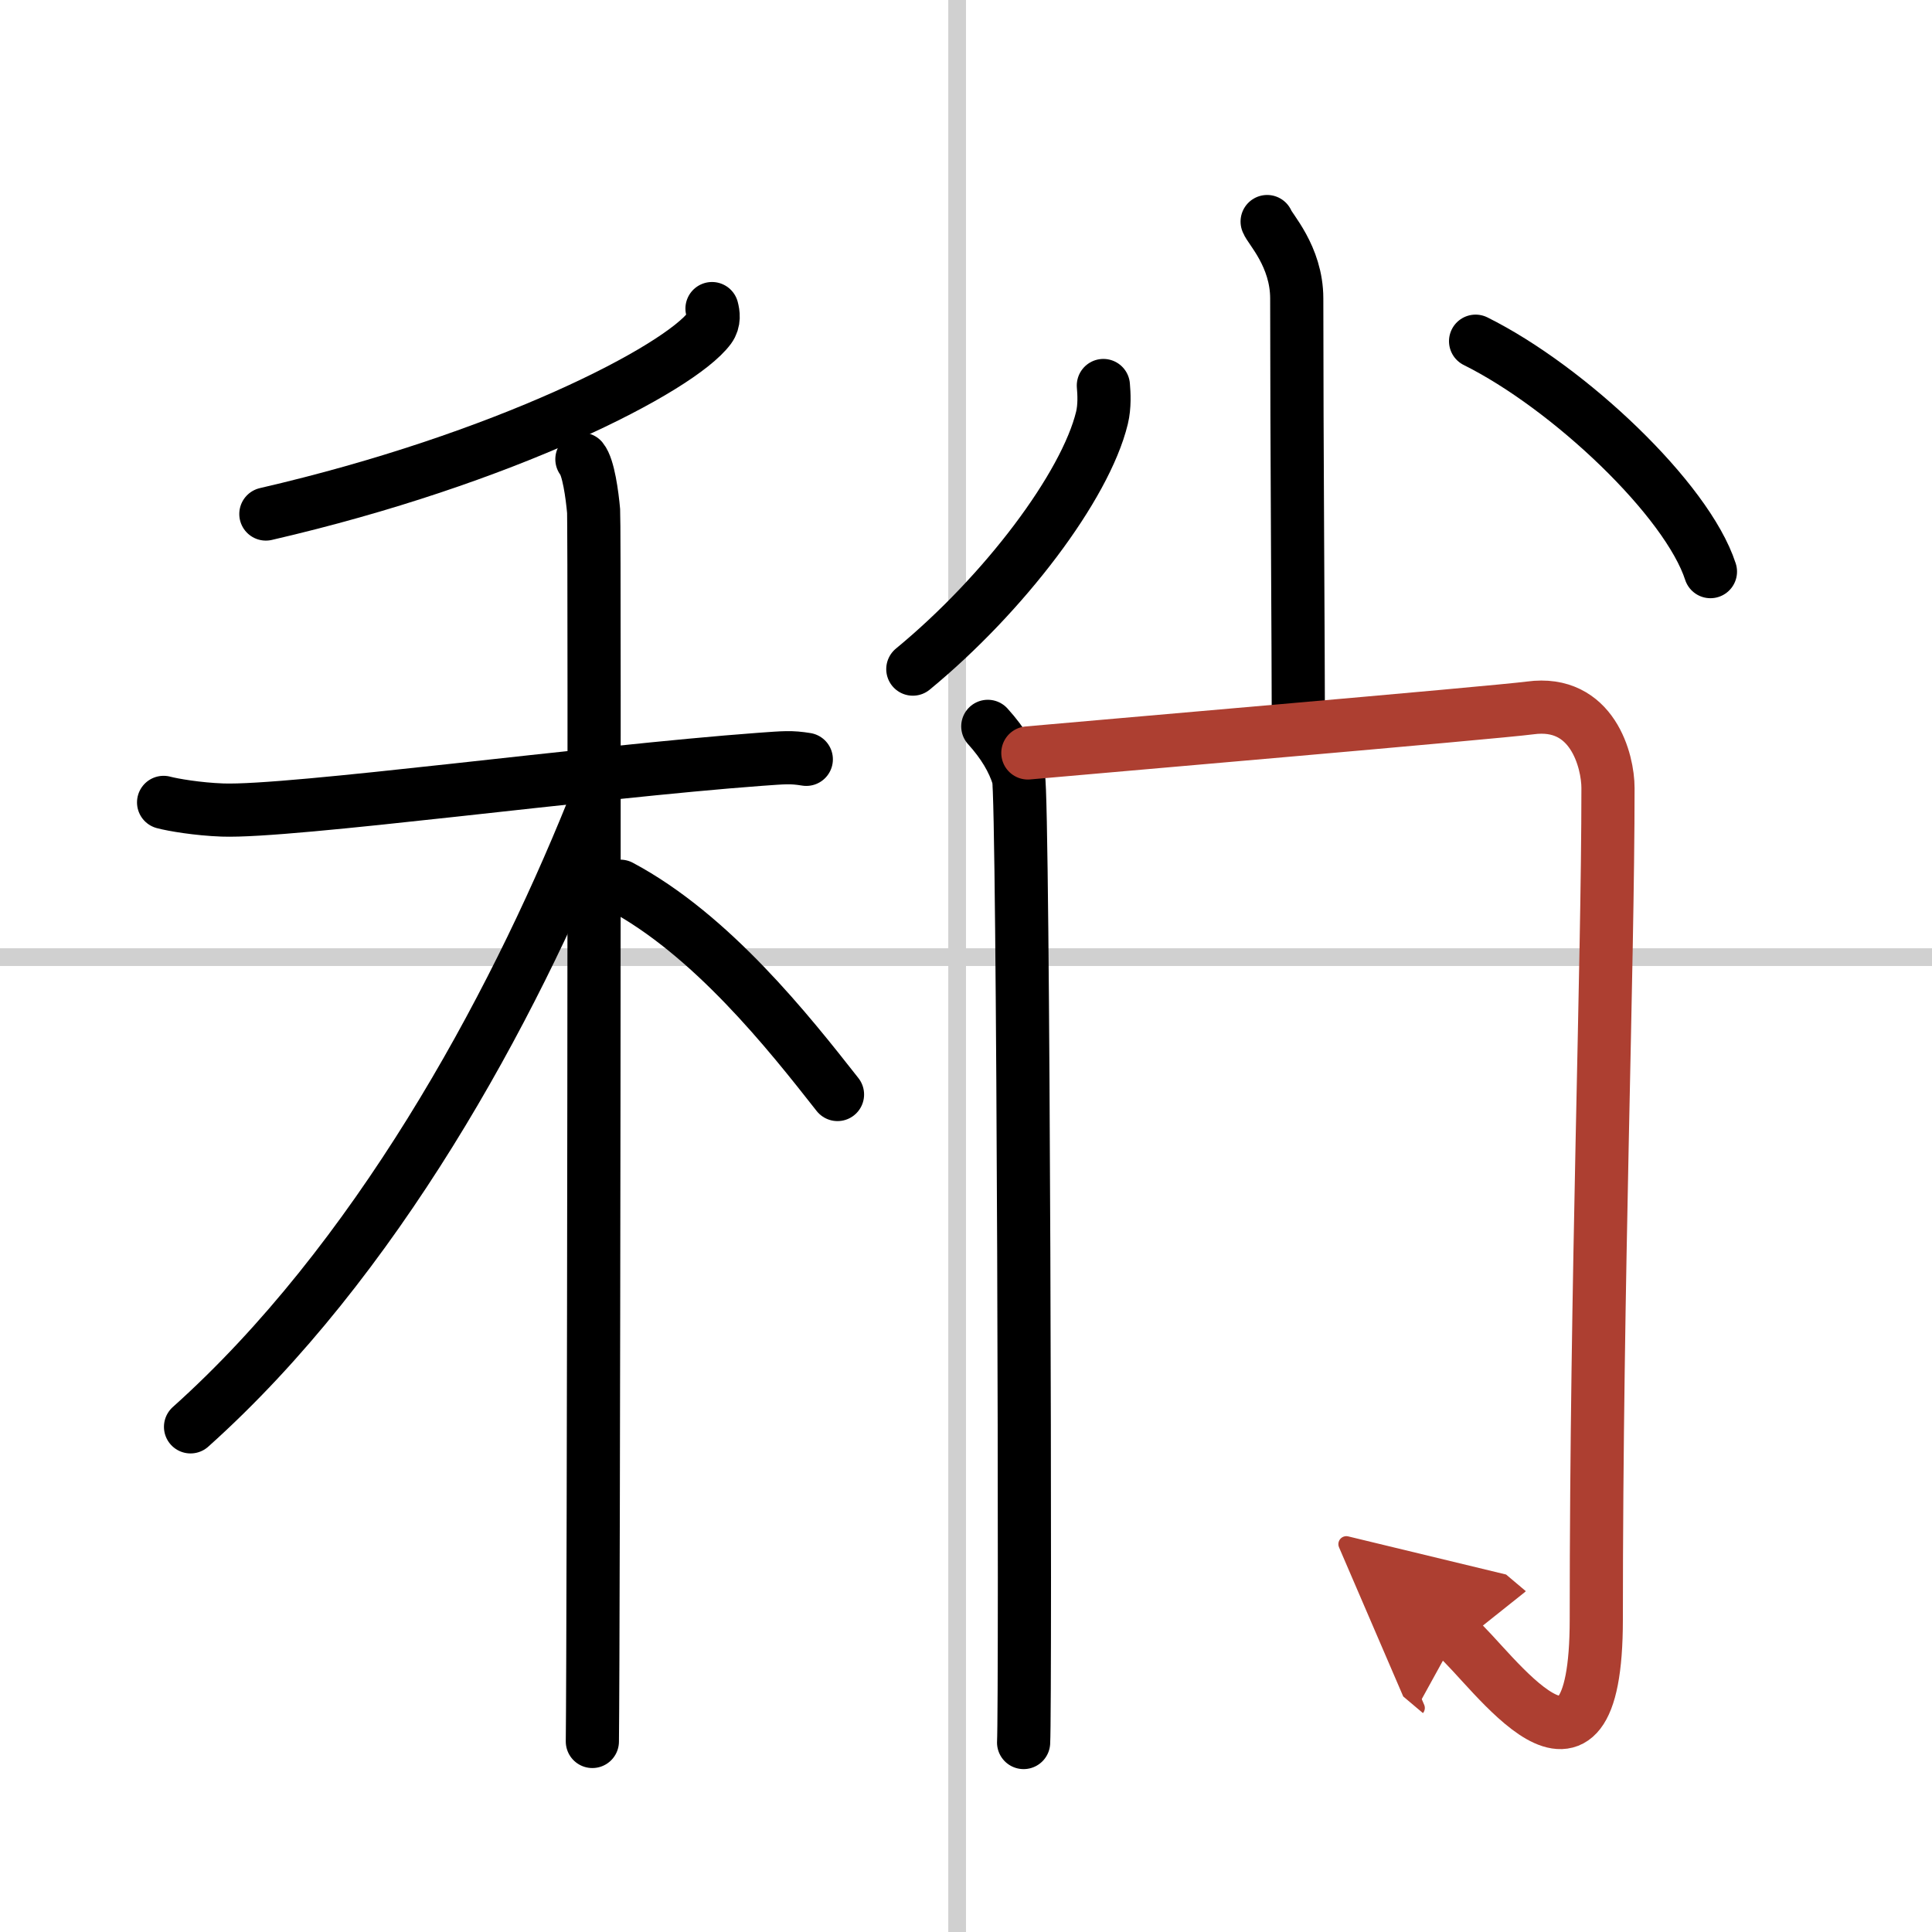
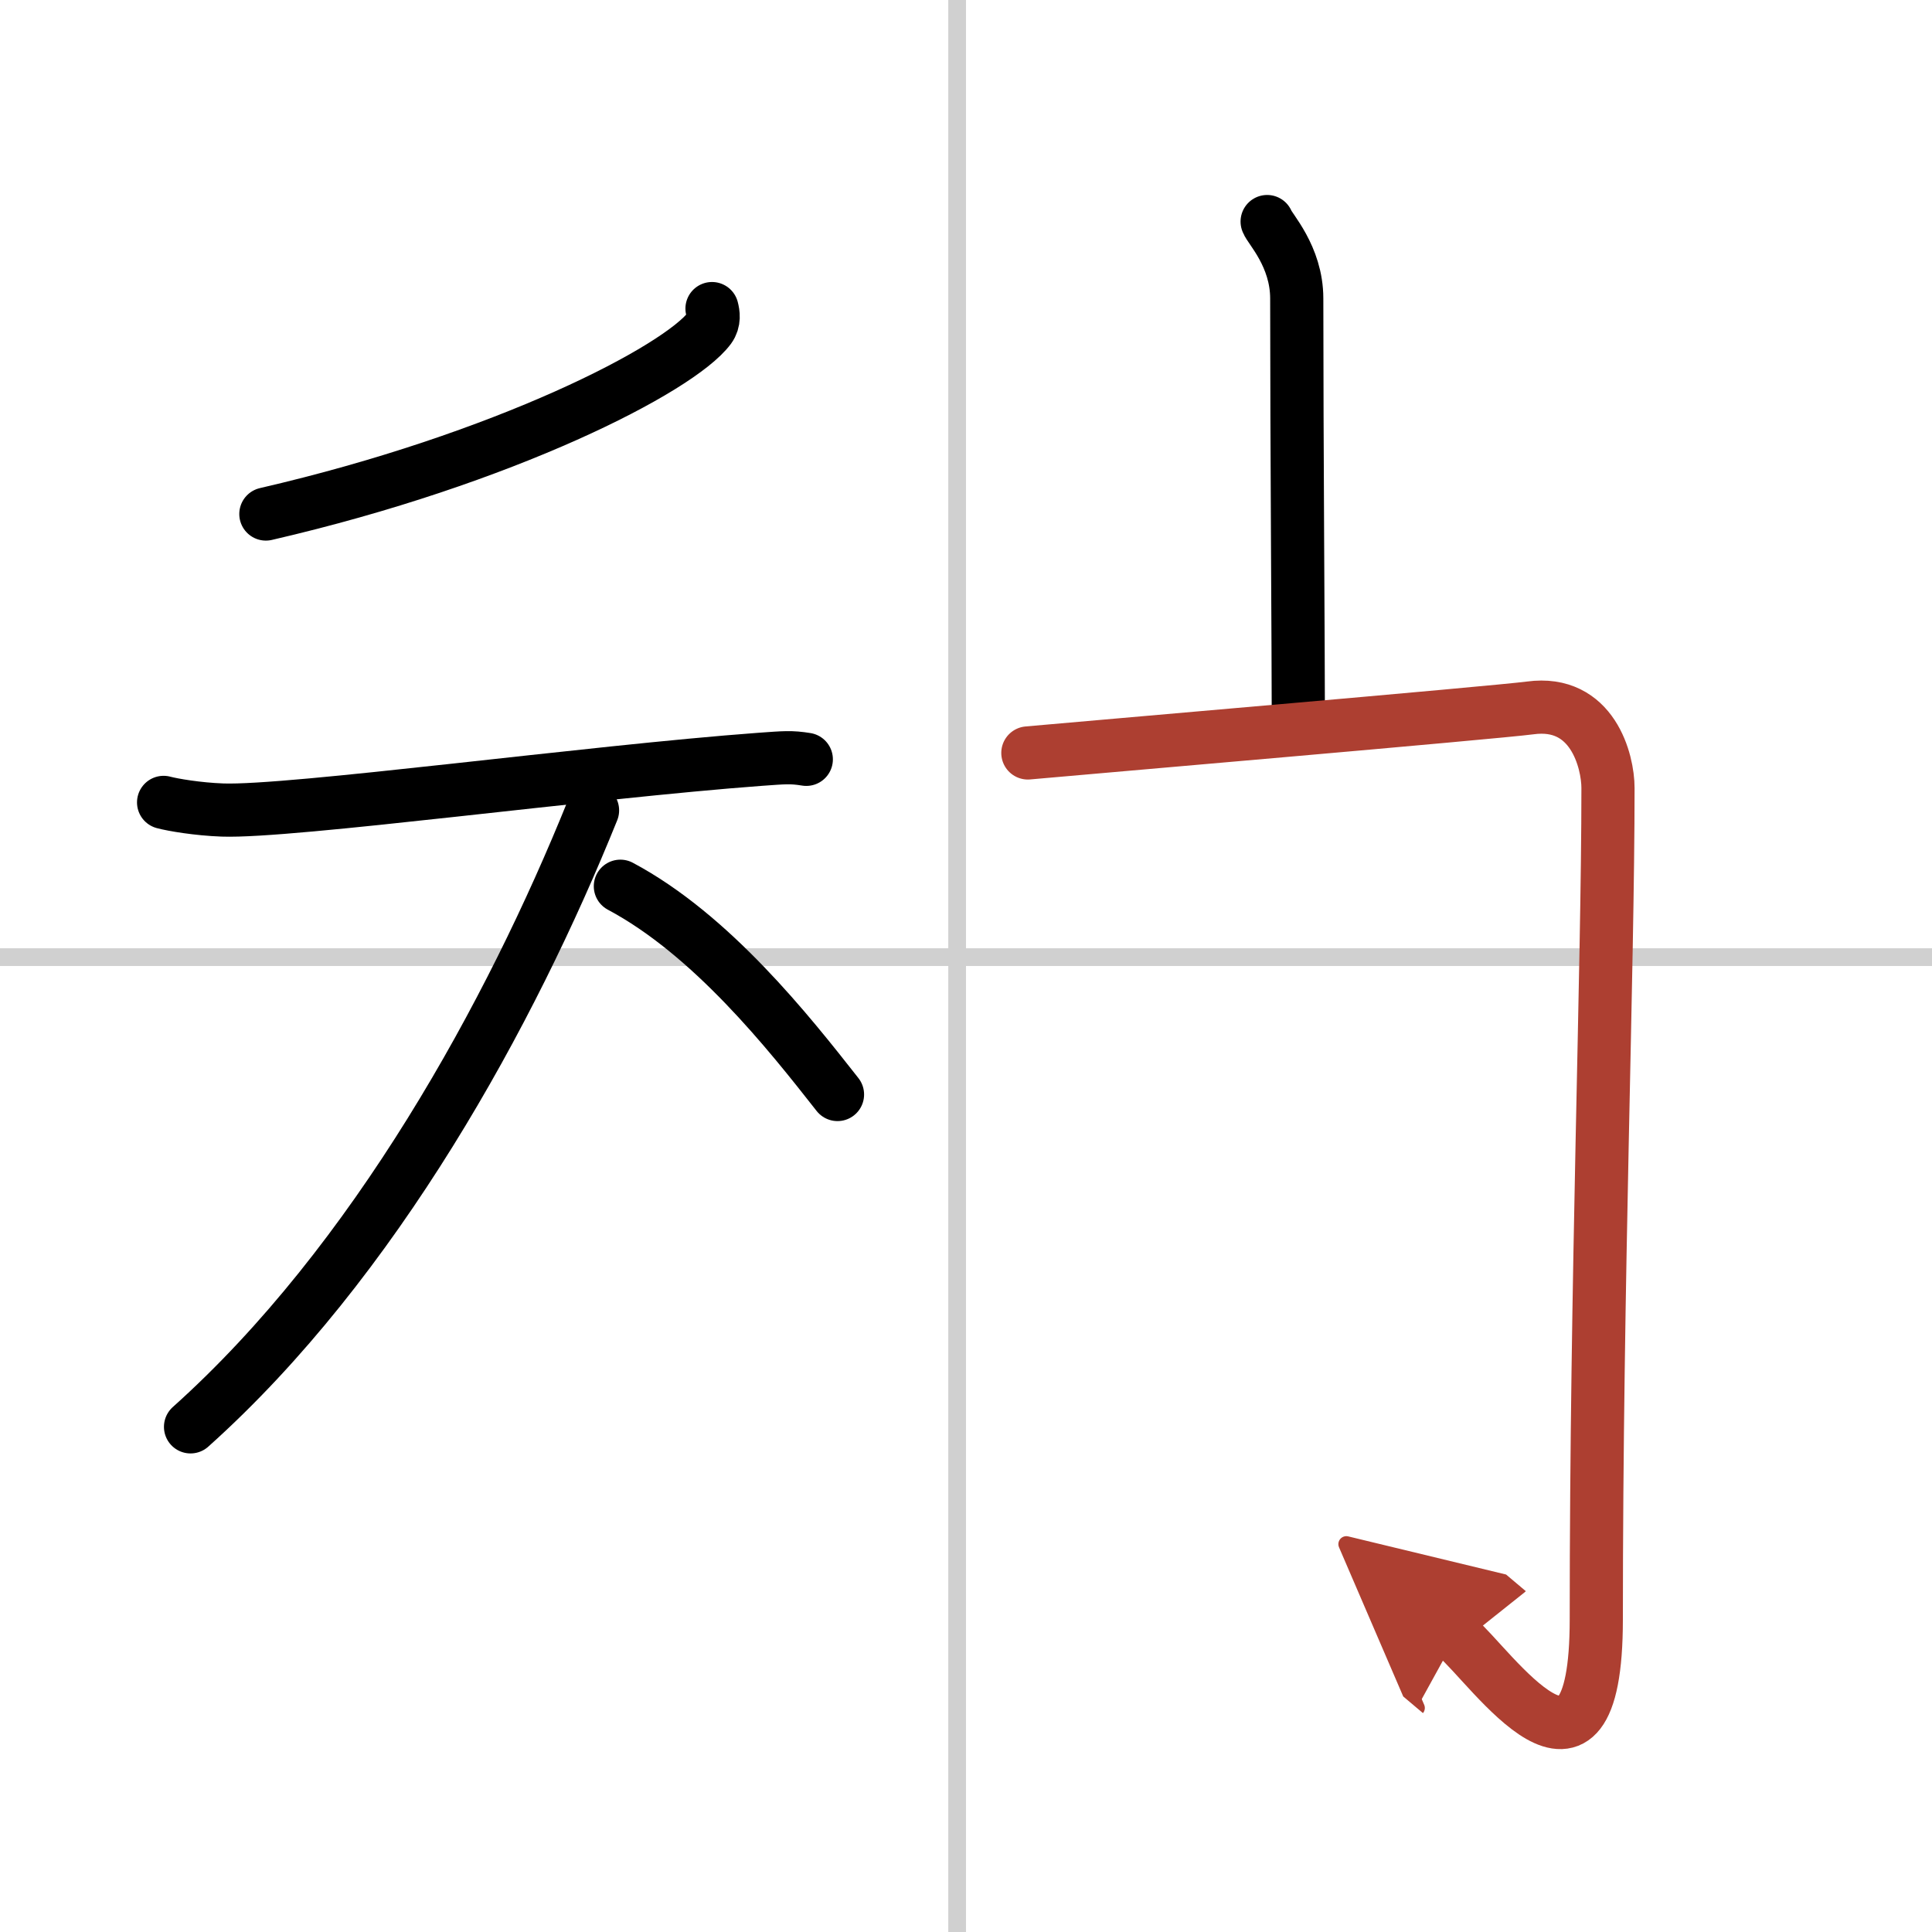
<svg xmlns="http://www.w3.org/2000/svg" width="400" height="400" viewBox="0 0 109 109">
  <defs>
    <marker id="a" markerWidth="4" orient="auto" refX="1" refY="5" viewBox="0 0 10 10">
      <polyline points="0 0 10 5 0 10 1 5" fill="#ad3f31" stroke="#ad3f31" />
    </marker>
  </defs>
  <g fill="none" stroke="#000" stroke-linecap="round" stroke-linejoin="round" stroke-width="3">
    <rect width="100%" height="100%" fill="#fff" stroke="#fff" />
    <line x1="54" x2="54" y2="109" stroke="#d0d0d0" stroke-width="1" />
    <line x2="109" y1="54" y2="54" stroke="#d0d0d0" stroke-width="1" />
    <path d="M40.17,17.41c0.07,0.27,0.15,0.7-0.14,1.1C38.31,20.82,28.47,25.89,15,29" />
    <path d="m9.23 45.27c0.52 0.14 1.93 0.38 3.32 0.43 3.85 0.14 20.7-2.15 30.32-2.86 1.4-0.1 1.75-0.14 2.62 0" />
-     <path d="m32.83 25.91c0.37 0.45 0.58 2.02 0.66 2.92 0.07 0.9 0 63.8-0.07 69.42" />
    <path d="m33.43 45.72c-4.6 11.4-12.27 25.46-22.68 34.78" />
    <path d="m35 50c5.14 2.74 9.48 8.22 12.25 11.75" />
    <path d="m71.49 12.5c0.12 0.38 1.67 1.95 1.67 4.34 0 8.16 0.09 20.01 0.09 23.91" />
-     <path d="m62.25 21.75c0.04 0.45 0.08 1.17-0.08 1.83-0.94 3.86-5.51 9.92-10.67 14.17" />
-     <path d="m83.25 19.25c5.27 2.62 11.93 8.93 13.25 13" />
-     <path d="m55.73 40.98c0.87 0.96 1.44 1.92 1.73 2.88s0.41 52.29 0.29 54.45" />
    <path d="m57.99 42.48c2.64-0.24 26.38-2.28 28.34-2.54 3.52-0.48 4.39 3.01 4.39 4.52 0 10.26-0.66 27.64-0.66 46.9 0 11.54-5.93 2.65-7.91 0.98" marker-end="url(#a)" stroke="#ad3f31" />
  </g>
</svg>